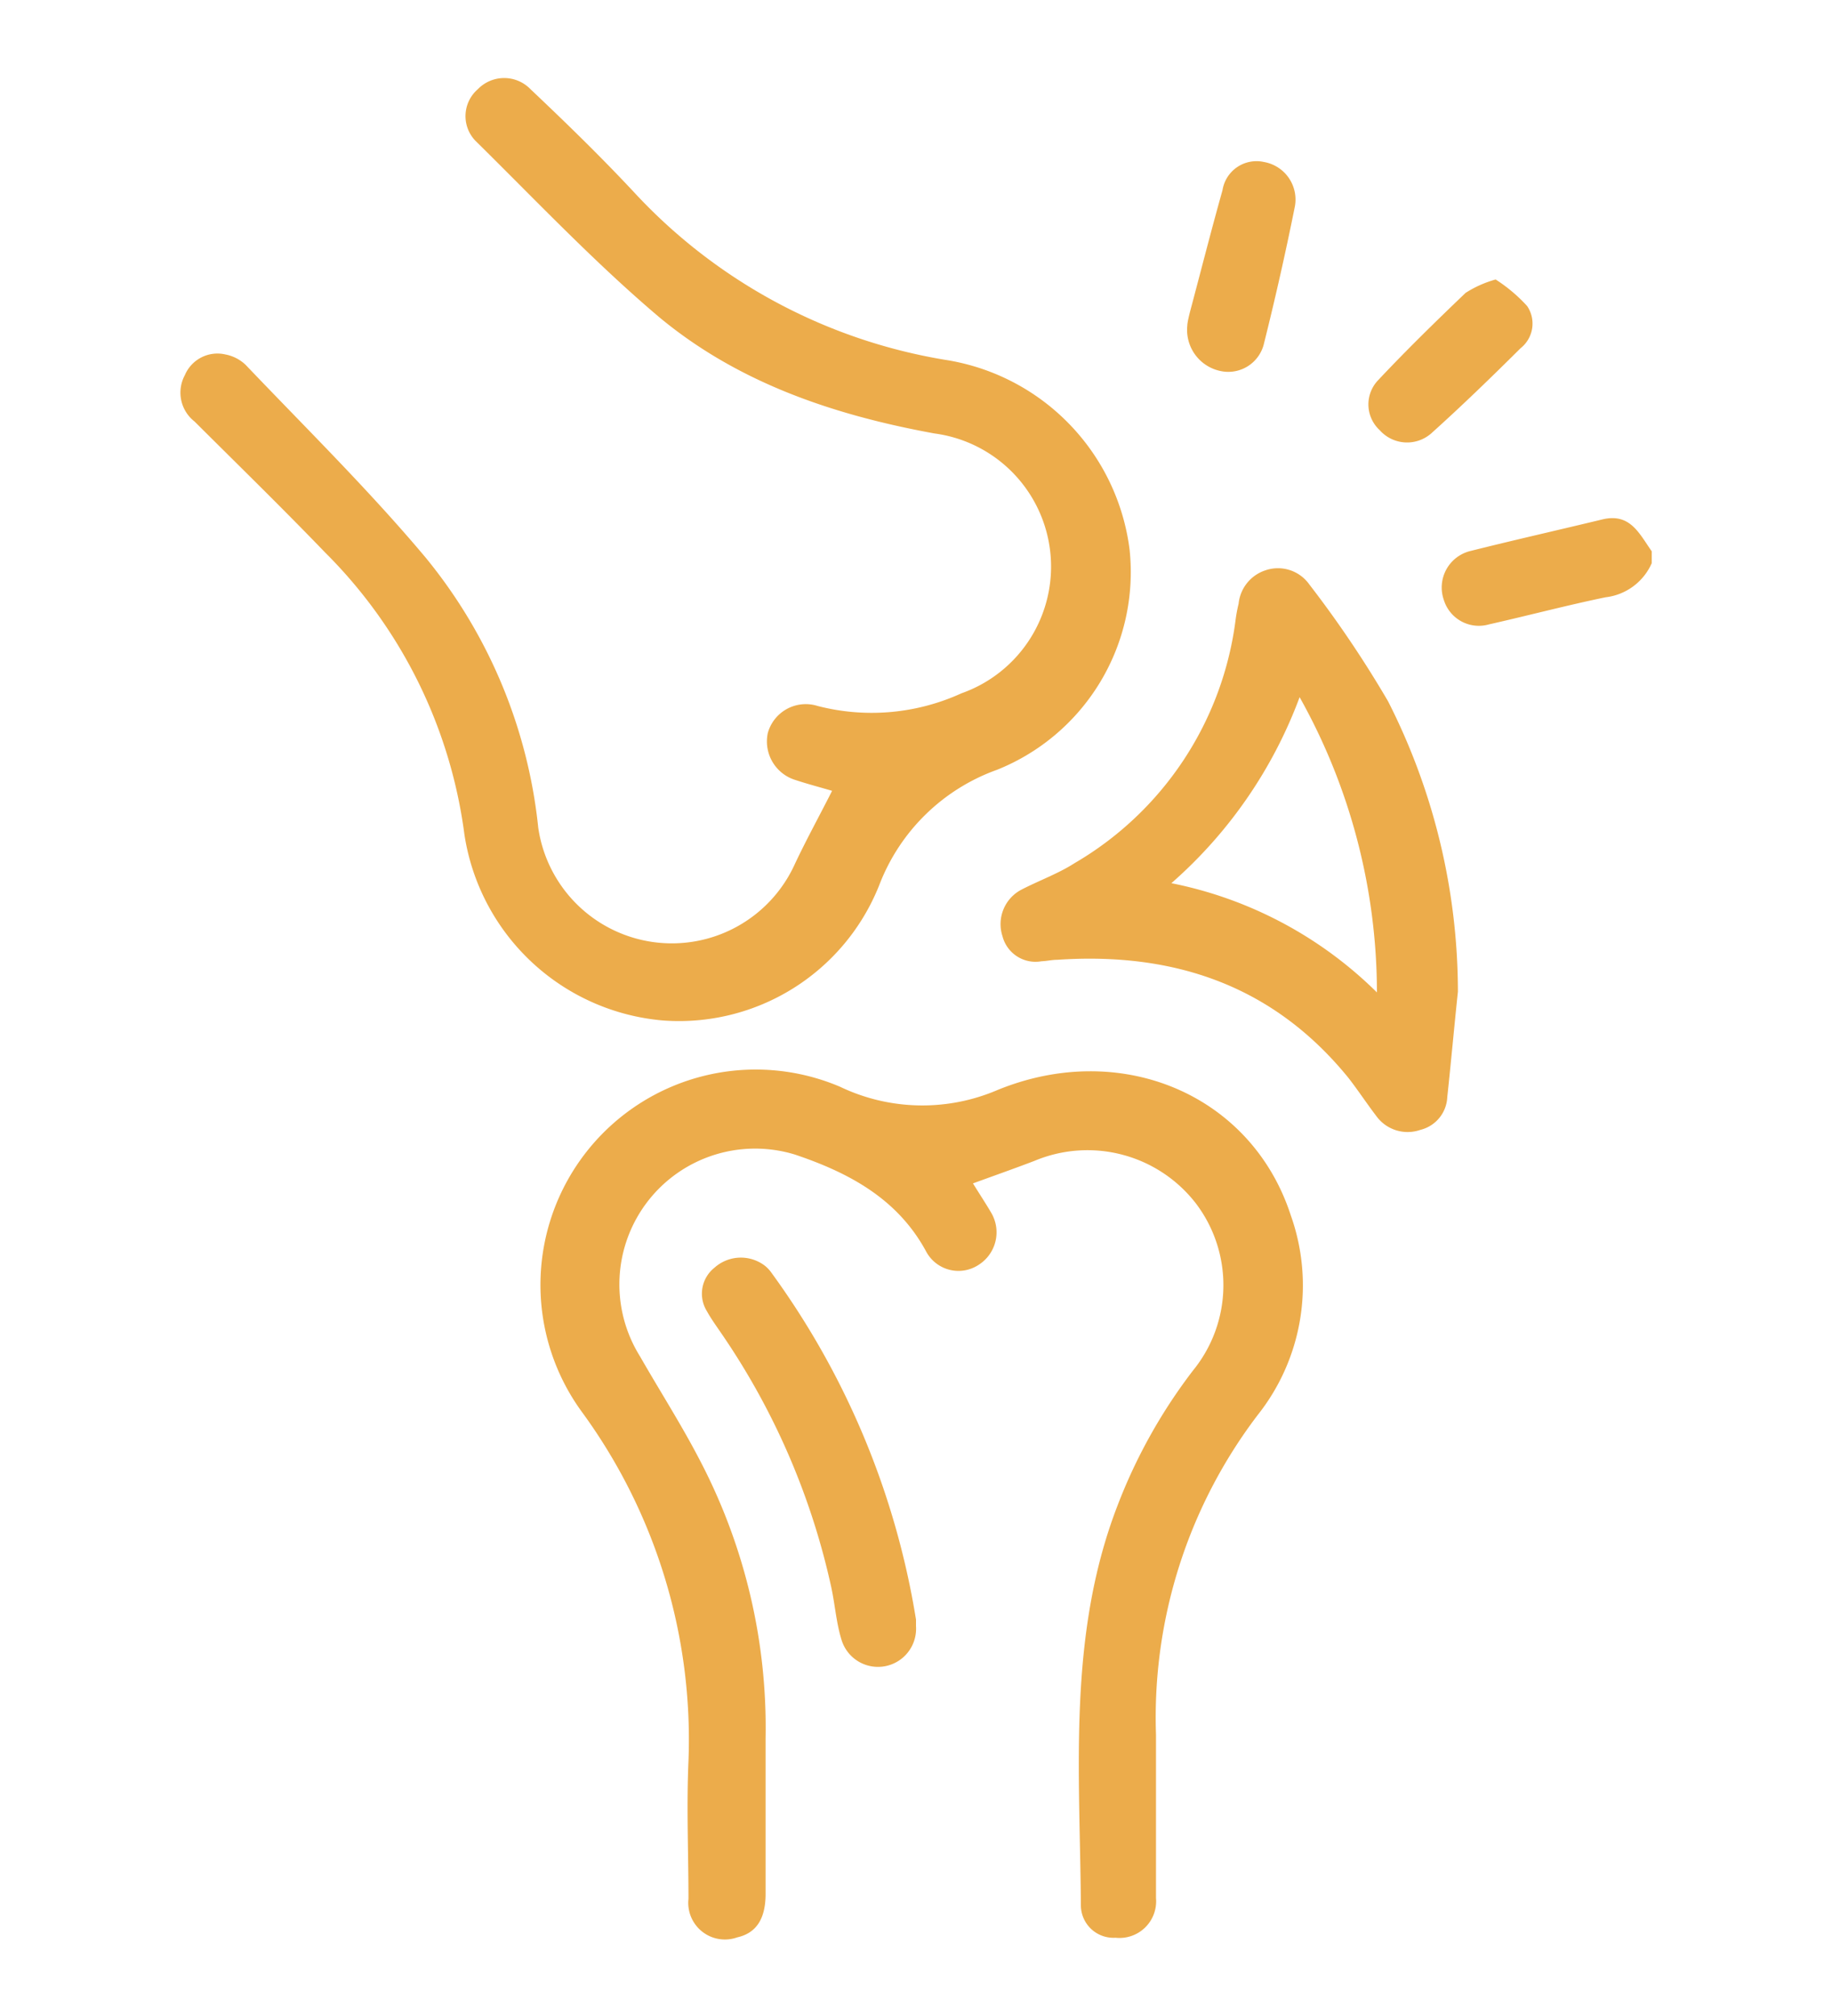
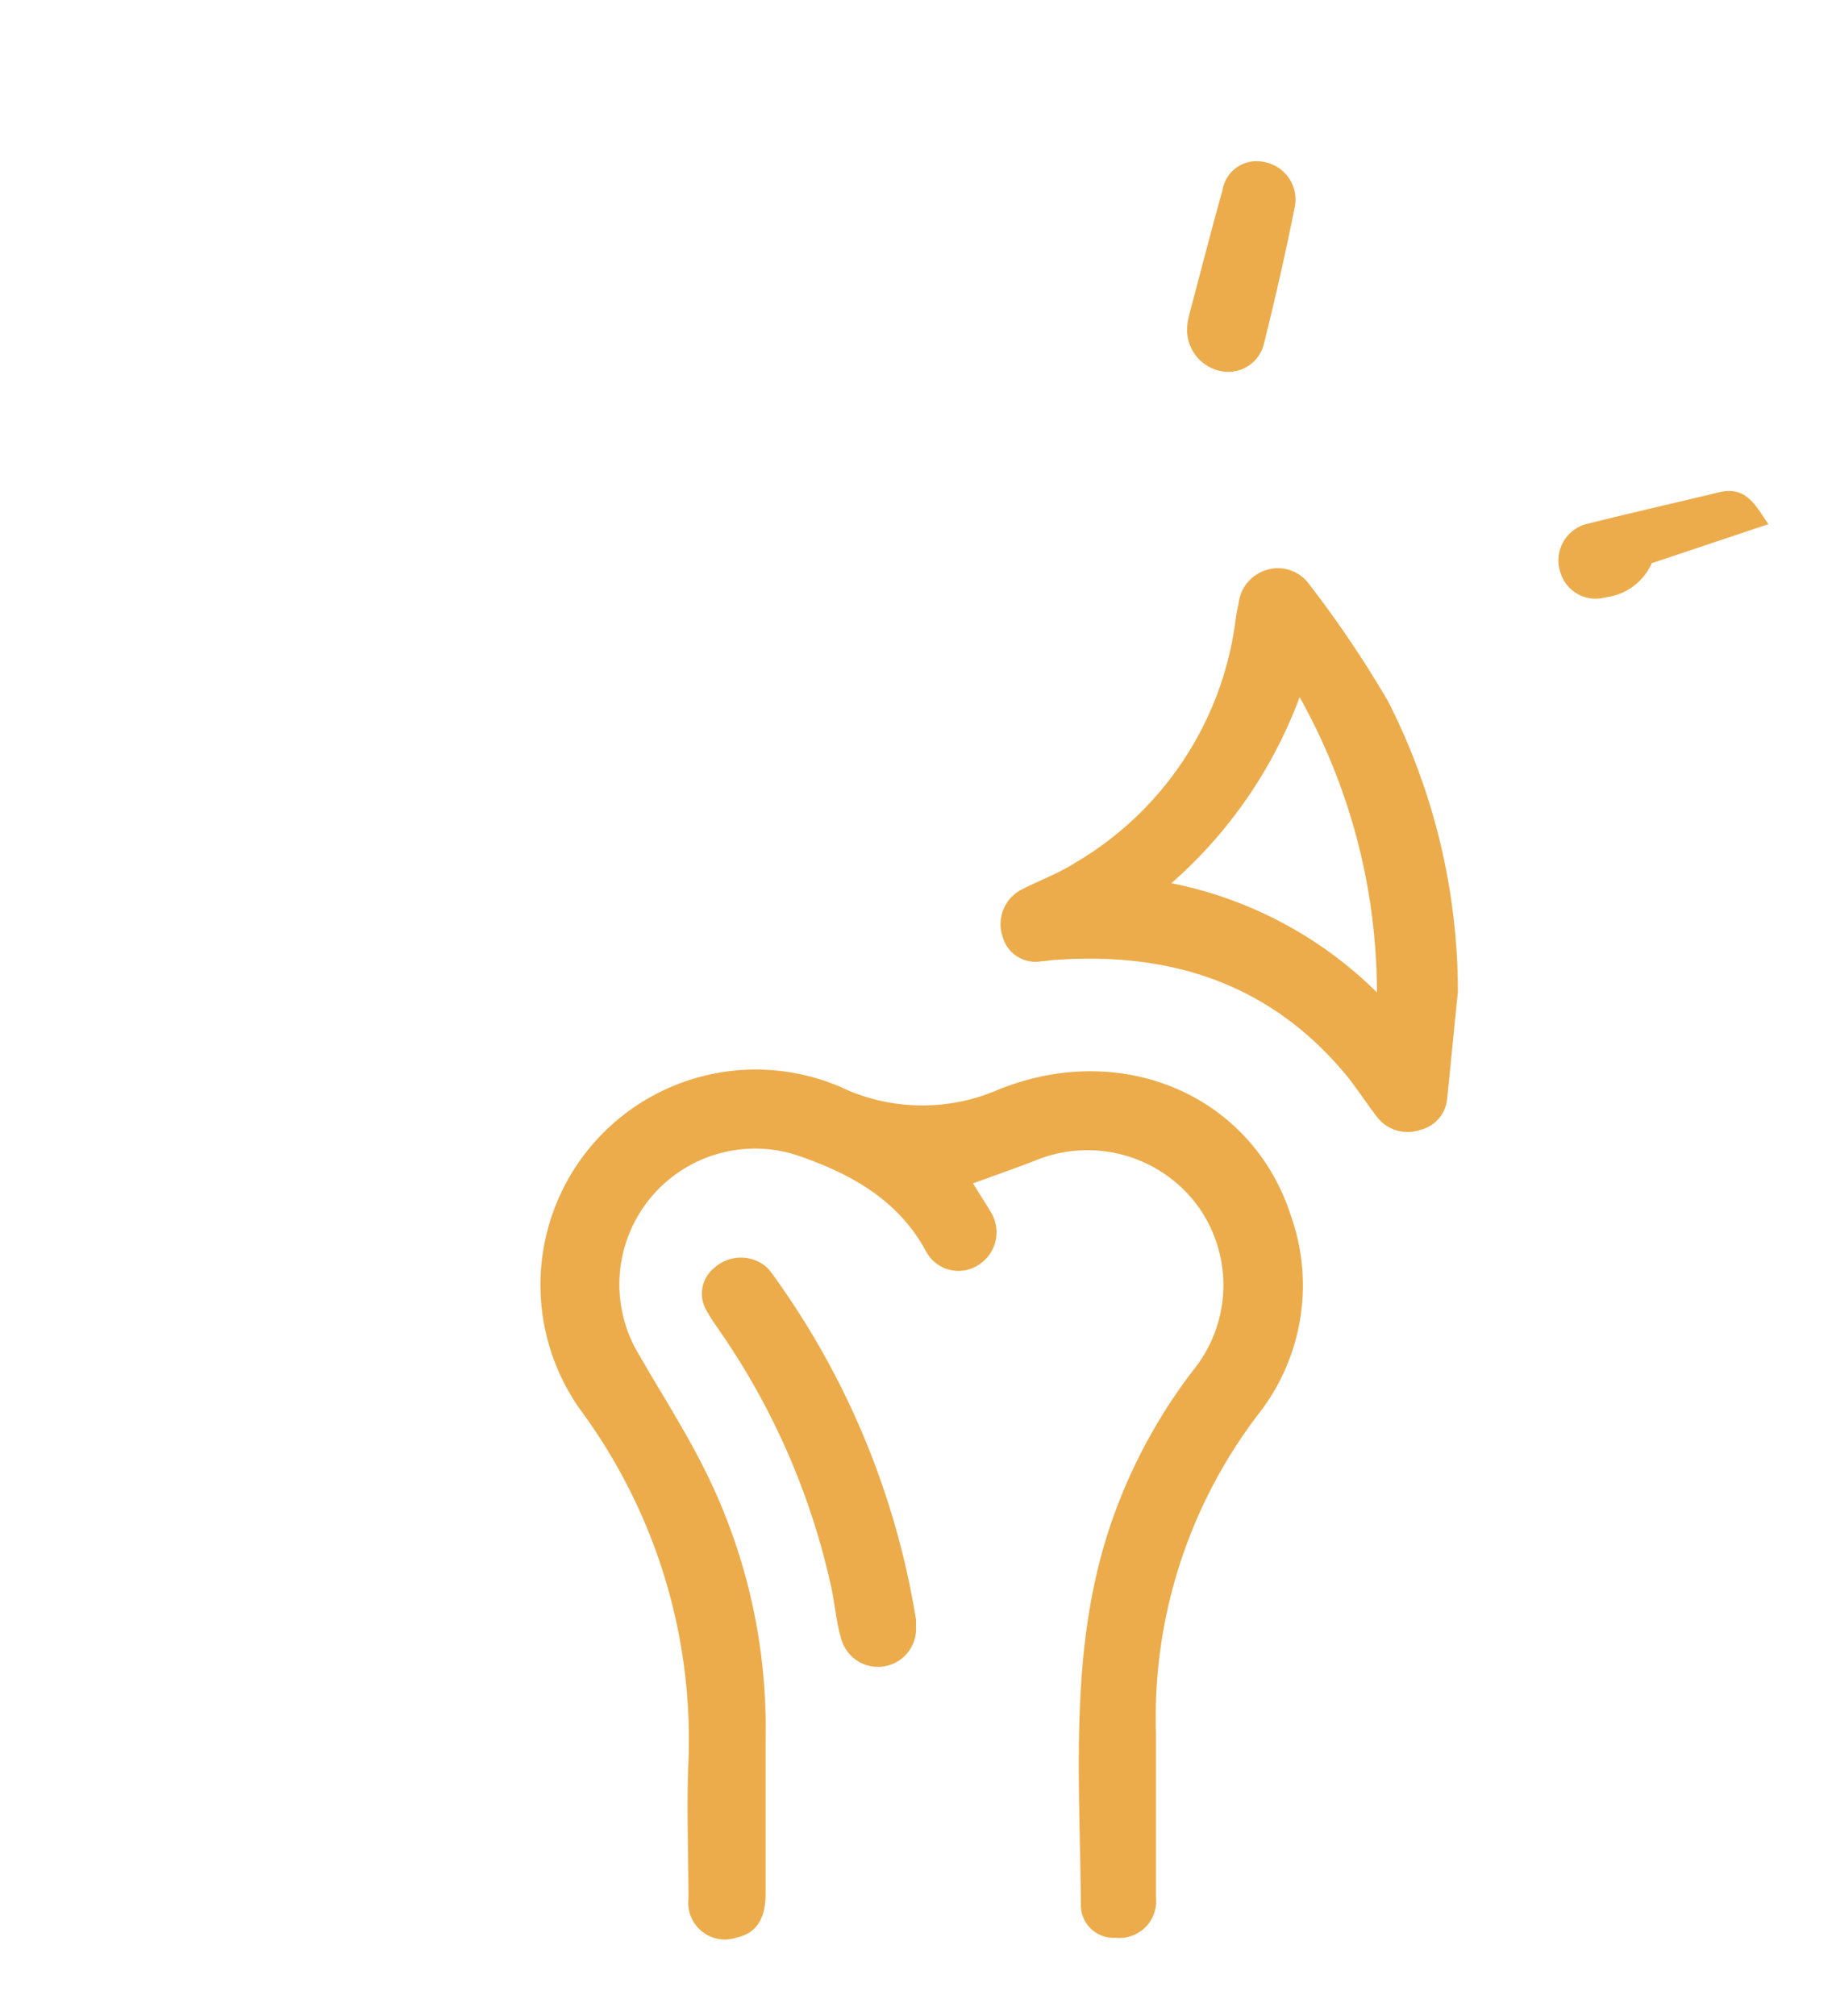
<svg xmlns="http://www.w3.org/2000/svg" id="Layer_1" data-name="Layer 1" viewBox="0 0 100 110">
  <defs>
    <style>.cls-1{fill:#ecac4b;}</style>
  </defs>
  <g id="ilGmIp.tif">
-     <path class="cls-1" d="M90.16,30.73a3.15,3.15,0,0,1-2.52,1.86c-2.13.44-4.24,1-6.37,1.48a2,2,0,0,1-2.46-1.34,2.05,2.05,0,0,1,1.47-2.67c2.39-.6,4.79-1.14,7.19-1.72,1.51-.36,2,.76,2.69,1.74Z" />
+     <path class="cls-1" d="M90.16,30.73a3.15,3.15,0,0,1-2.52,1.86a2,2,0,0,1-2.46-1.34,2.05,2.05,0,0,1,1.47-2.67c2.39-.6,4.79-1.14,7.19-1.72,1.51-.36,2,.76,2.69,1.74Z" />
    <path class="cls-1" d="M53.11,64.57c.35.57.69,1.08,1,1.61A2.1,2.1,0,0,1,53.44,69a2,2,0,0,1-2.89-.72C49,65.42,46.37,64,43.4,63A7.41,7.41,0,0,0,34.93,74c1.1,1.92,2.3,3.79,3.31,5.75a31.41,31.41,0,0,1,3.55,15.09c0,2.83,0,5.66,0,8.49,0,1.4-.53,2.15-1.55,2.38a2,2,0,0,1-2.66-2.1c0-2.5-.11-5,0-7.52a30.28,30.28,0,0,0-5.78-19A11.75,11.75,0,0,1,45.86,59.3a10.41,10.41,0,0,0,8.6.17c6.77-2.76,13.87.28,16,6.85a11.38,11.38,0,0,1-1.81,10.89,27.24,27.24,0,0,0-5.55,17.43q0,4.47,0,8.92a2,2,0,0,1-2.21,2.17A1.78,1.78,0,0,1,59,104c-.05-7.35-.74-14.76,2-21.85a29.31,29.31,0,0,1,4.12-7.37,7.37,7.37,0,0,0,.14-9.14,7.48,7.48,0,0,0-8.79-2.3C55.37,63.76,54.26,64.15,53.11,64.57Z" />
-     <path class="cls-1" d="M45.42,43.15c-.68-.2-1.33-.37-2-.59A2.2,2.2,0,0,1,41.91,40a2.15,2.15,0,0,1,2.72-1.48,11.79,11.79,0,0,0,7.85-.69A7.33,7.33,0,0,0,51,23.65c-5.46-1-10.67-2.74-15-6.33-3.55-3-6.75-6.39-10.06-9.65a1.94,1.94,0,0,1,.14-2.8,2,2,0,0,1,2.88,0c2,1.89,3.93,3.77,5.78,5.76a29.74,29.74,0,0,0,16.83,9A12,12,0,0,1,61.66,30a11.62,11.62,0,0,1-7.23,12A10.77,10.77,0,0,0,48,48.28a11.76,11.76,0,0,1-11.82,7.4A12,12,0,0,1,25.35,45.53a26.56,26.56,0,0,0-7.61-15.39C15.41,27.72,13,25.37,10.62,23a2,2,0,0,1-.53-2.53,1.93,1.93,0,0,1,2.21-1.13,2.19,2.19,0,0,1,1.11.57c3.31,3.47,6.74,6.84,9.82,10.51a27.73,27.73,0,0,1,6.15,14.74,7.37,7.37,0,0,0,14,2C44,45.84,44.71,44.55,45.42,43.15Z" />
    <path class="cls-1" d="M79.58,54.11C79.38,56,79.2,58,79,59.86a1.93,1.93,0,0,1-1.47,1.79,2.11,2.11,0,0,1-2.4-.75c-.52-.68-1-1.41-1.52-2.08-4.12-5.07-9.55-6.88-15.9-6.45-.29,0-.57.07-.86.08a1.86,1.86,0,0,1-2.13-1.37,2.12,2.12,0,0,1,1.06-2.55c.95-.49,2-.87,2.87-1.43a18,18,0,0,0,8.8-13.32,8.28,8.28,0,0,1,.16-.84,2.14,2.14,0,0,1,1.46-1.82,2.1,2.1,0,0,1,2.4.77,59.87,59.87,0,0,1,4.3,6.38A35,35,0,0,1,79.58,54.11Zm-4.42,0a33,33,0,0,0-4.22-16.07,25.1,25.1,0,0,1-7,10.15A22.08,22.08,0,0,1,75.16,54.15Z" />
    <path class="cls-1" d="M50,88.73a2.08,2.08,0,0,1-4.07.73c-.28-.91-.35-1.89-.55-2.83a39.27,39.27,0,0,0-6.09-14c-.24-.35-.49-.7-.7-1.08A1.81,1.81,0,0,1,39,69.17a2.16,2.16,0,0,1,2.76-.1,1.9,1.9,0,0,1,.36.39A44,44,0,0,1,50,88.37C50,88.51,50,88.66,50,88.73Z" />
    <path class="cls-1" d="M64.81,17.76c0-.13.07-.45.15-.76.59-2.21,1.15-4.42,1.77-6.62A1.88,1.88,0,0,1,69,8.84a2.08,2.08,0,0,1,1.67,2.48Q69.93,15,69,18.72a2,2,0,0,1-2.35,1.53A2.29,2.29,0,0,1,64.81,17.76Z" />
-     <path class="cls-1" d="M81.64,15.25a8.59,8.59,0,0,1,1.72,1.45A1.71,1.71,0,0,1,83,19c-1.6,1.59-3.22,3.16-4.89,4.66a2,2,0,0,1-2.8-.19,1.91,1.91,0,0,1-.09-2.72c1.54-1.64,3.15-3.21,4.78-4.77A6,6,0,0,1,81.64,15.25Z" />
  </g>
</svg>